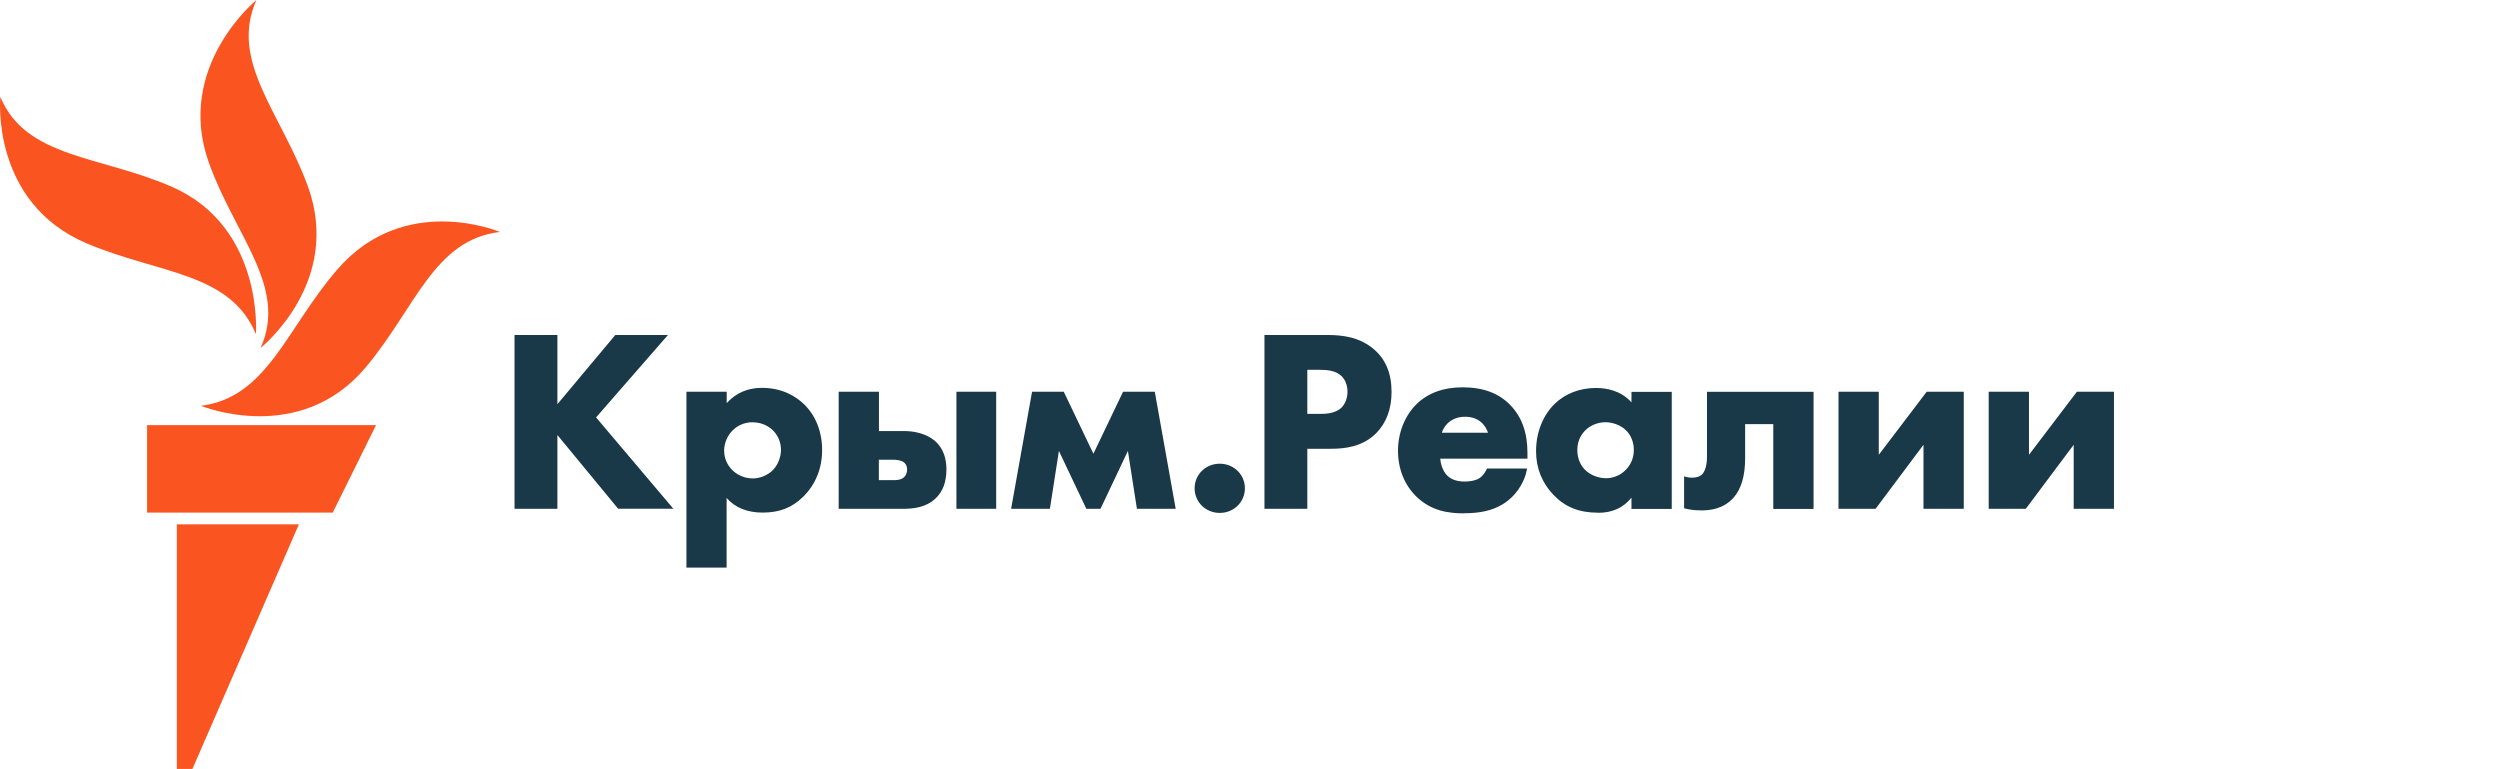
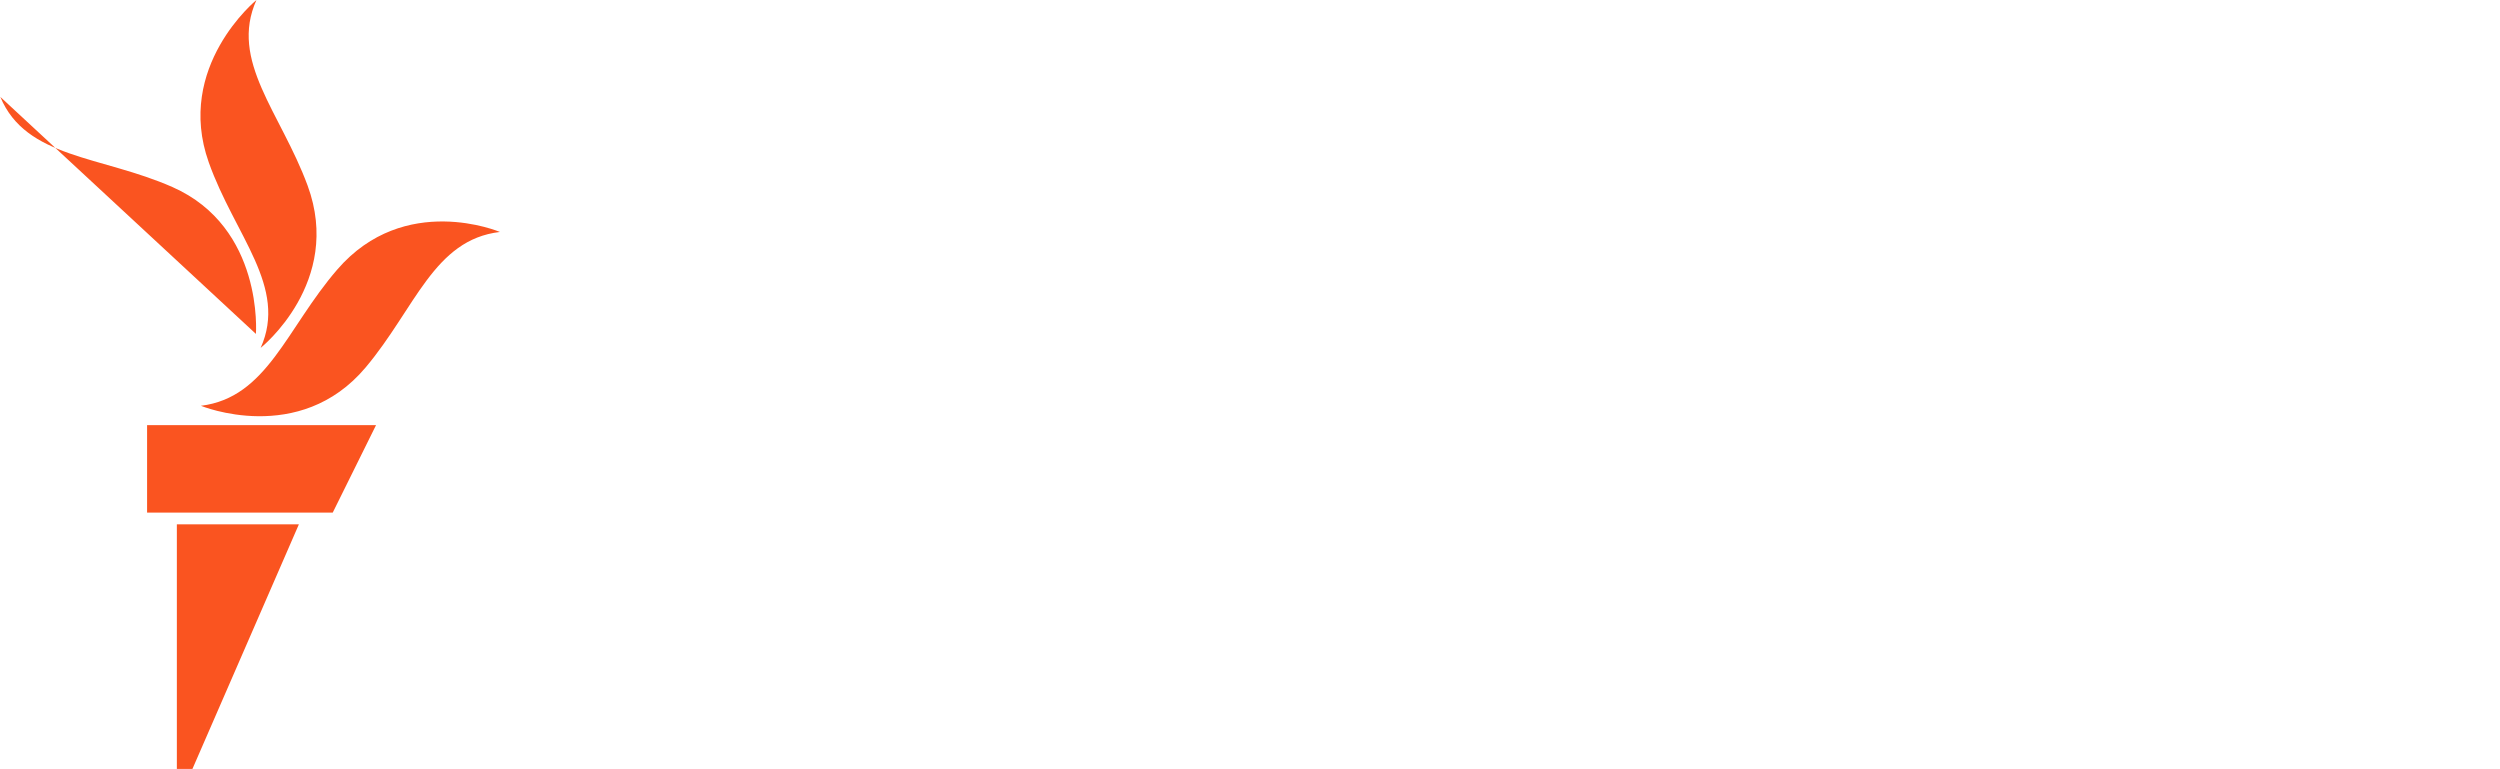
<svg xmlns="http://www.w3.org/2000/svg" id="crimea_ru" viewBox="0 0 232.69 71.58">
  <defs>
    <style>
      .cls-1 {
        fill: #1a3948;
      }

      .cls-1, .cls-2 {
        stroke-width: 0px;
      }

      .cls-2 {
        fill: #fa5420;
      }
    </style>
  </defs>
  <g id="Crimean-RU_RGB">
-     <path class="cls-1" d="m62.68,47.35h-5.14l-.04-.04-5.62-6.82v6.87h-3.99v-16.18h3.99v6.44l5.39-6.44h4.9l-6.69,7.67,7.2,8.51Zm4.96,5.48h-3.75v-16.37h3.75v1.06c.85-.94,1.95-1.42,3.27-1.42,1.96,0,3.22.84,3.94,1.54,1.08,1.05,1.67,2.56,1.67,4.24s-.59,3.21-1.77,4.36c-1.04,1.02-2.2,1.47-3.77,1.47-1.44,0-2.56-.46-3.35-1.36v6.48Zm2.42-13.53c-.91,0-1.52.41-1.87.76-.49.48-.79,1.2-.79,1.88s.27,1.32.75,1.81c.5.49,1.2.78,1.92.78.65,0,1.32-.27,1.8-.71.5-.47.82-1.23.82-1.95s-.29-1.38-.79-1.85c-.49-.46-1.14-.71-1.82-.71Zm22.66,8.06h-3.7v-10.9h3.7v10.9Zm-8.73,0h-5.93v-10.9h3.75v3.66h2.3c1.72,0,2.64.65,3.04,1.04.62.61.94,1.46.94,2.52,0,1.18-.33,2.07-1.01,2.71-.89.85-2.06.97-3.08.97Zm-2.18-2.67h1.32c.25,0,.71,0,1-.26.19-.16.3-.44.3-.73,0-.4-.21-.6-.3-.67-.28-.21-.78-.24-.98-.24h-1.35v1.89Zm27.62,2.67h-3.61l-.84-5.39-2.55,5.39h-1.32l-.03-.07-2.52-5.32-.84,5.39h-3.61l1.95-10.9h2.95l2.76,5.77,2.76-5.77h2.95l.02.1,1.93,10.8Zm4.1.38c-1.31,0-2.34-1.01-2.34-2.29s1.03-2.29,2.34-2.29,2.34,1.01,2.34,2.29-1.03,2.29-2.34,2.29Zm8.15-.38h-3.99v-16.18h5.85c1.3,0,2.98.15,4.35,1.34,1.09.94,1.63,2.24,1.63,3.96,0,1.58-.48,2.87-1.43,3.84-1.28,1.28-2.94,1.45-4.23,1.45h-2.18v5.59Zm0-8.84h1.22c.4,0,1.34,0,1.95-.57.36-.36.57-.9.57-1.49s-.21-1.13-.57-1.47c-.53-.5-1.32-.57-2.02-.57h-1.15v4.09Zm27.07,9.2c-1.77,0-3.05-.51-4.16-1.66-1.07-1.12-1.62-2.49-1.62-4.07,0-1.72.63-3.32,1.72-4.39.98-.96,2.35-1.49,3.86-1.49.98,0,2.32.24,3.3,1.34v-.98h3.75v10.9h-3.75v-1.05c-.74.93-1.78,1.41-3.1,1.41Zm.68-8.42c-.69,0-1.38.27-1.85.73-.35.34-.77.94-.77,1.85s.38,1.5.7,1.83c.49.5,1.23.8,1.99.8.65,0,1.29-.26,1.75-.71.37-.35.82-.96.82-1.92,0-.74-.28-1.42-.77-1.87-.56-.52-1.33-.71-1.87-.71Zm8.81,8.2c-.52,0-.92-.05-1.4-.17l-.09-.02v-2.97l.15.04c.1.03.32.08.59.08.3,0,.71-.06.98-.35.27-.35.41-.89.41-1.62v-6.02h9.92v10.9h-3.75v-7.89h-2.62v3.16c0,1.67-.36,2.88-1.1,3.71-.95,1.02-2.09,1.16-3.09,1.16Zm24.54-.14h-3.75v-5.96l-4.46,5.96h-3.45v-10.9h3.75v5.87l4.46-5.87h3.45v10.9Zm13.98,0h-3.75v-5.96l-4.46,5.96h-3.45v-10.9h3.75v5.87l4.46-5.87h3.45v10.9Zm-60.48.42c-1.41,0-3.05-.19-4.47-1.58-1.09-1.07-1.69-2.57-1.69-4.24s.62-3.24,1.71-4.33c1.07-1.05,2.52-1.58,4.3-1.58,1.91,0,3.37.54,4.45,1.66,1.07,1.11,1.59,2.56,1.59,4.45v.53h-8.12c.04.48.23,1.12.6,1.52.39.41.93.61,1.68.61.53,0,1.02-.1,1.33-.29.01,0,.41-.23.69-.81l.05-.11h3.74s-.14.58-.14.58c-.49,1.5-1.45,2.34-2.18,2.77-.94.56-2.06.81-3.53.81Zm-2.07-7.5h4.29c-.09-.26-.27-.64-.59-.94-.39-.36-.92-.55-1.54-.55-.67,0-1.22.21-1.66.64-.24.25-.41.54-.51.85Z" />
-   </g>
+     </g>
  <g id="M">
-     <path class="cls-2" d="m46.53,21.59c-6.15.72-7.87,7.1-12.49,12.6-6.18,7.36-15.34,3.58-15.34,3.58,6.18-.77,7.95-7.2,12.69-12.68,6.28-7.27,15.14-3.5,15.14-3.5Zm-22.27,10.79s7.69-6.11,4.37-15.11c-2.5-6.79-7.31-11.6-4.76-17.27,0,0-7.61,6.2-4.44,15.11,2.42,6.82,7.38,11.6,4.83,17.27Zm-.44-1.3s.74-9.91-7.77-13.67C9.4,14.48,2.42,14.76.03,9.02c0,0-.95,9.84,8.08,13.65,6.69,2.82,13.31,2.67,15.7,8.41Zm-10.12,16.63h17.27l4.03-8.14H13.69v8.14Zm2.75,23.86h1.46l9.91-22.77h-11.36v22.77Z" />
+     <path class="cls-2" d="m46.53,21.59c-6.15.72-7.87,7.1-12.49,12.6-6.18,7.36-15.34,3.58-15.34,3.58,6.18-.77,7.95-7.2,12.69-12.68,6.28-7.27,15.14-3.5,15.14-3.5Zm-22.27,10.79s7.69-6.11,4.37-15.11c-2.5-6.79-7.31-11.6-4.76-17.27,0,0-7.61,6.2-4.44,15.11,2.42,6.82,7.38,11.6,4.83,17.27Zm-.44-1.3s.74-9.91-7.77-13.67C9.4,14.48,2.42,14.76.03,9.02Zm-10.12,16.63h17.27l4.03-8.14H13.69v8.14Zm2.75,23.86h1.46l9.91-22.77h-11.36v22.77Z" />
  </g>
</svg>